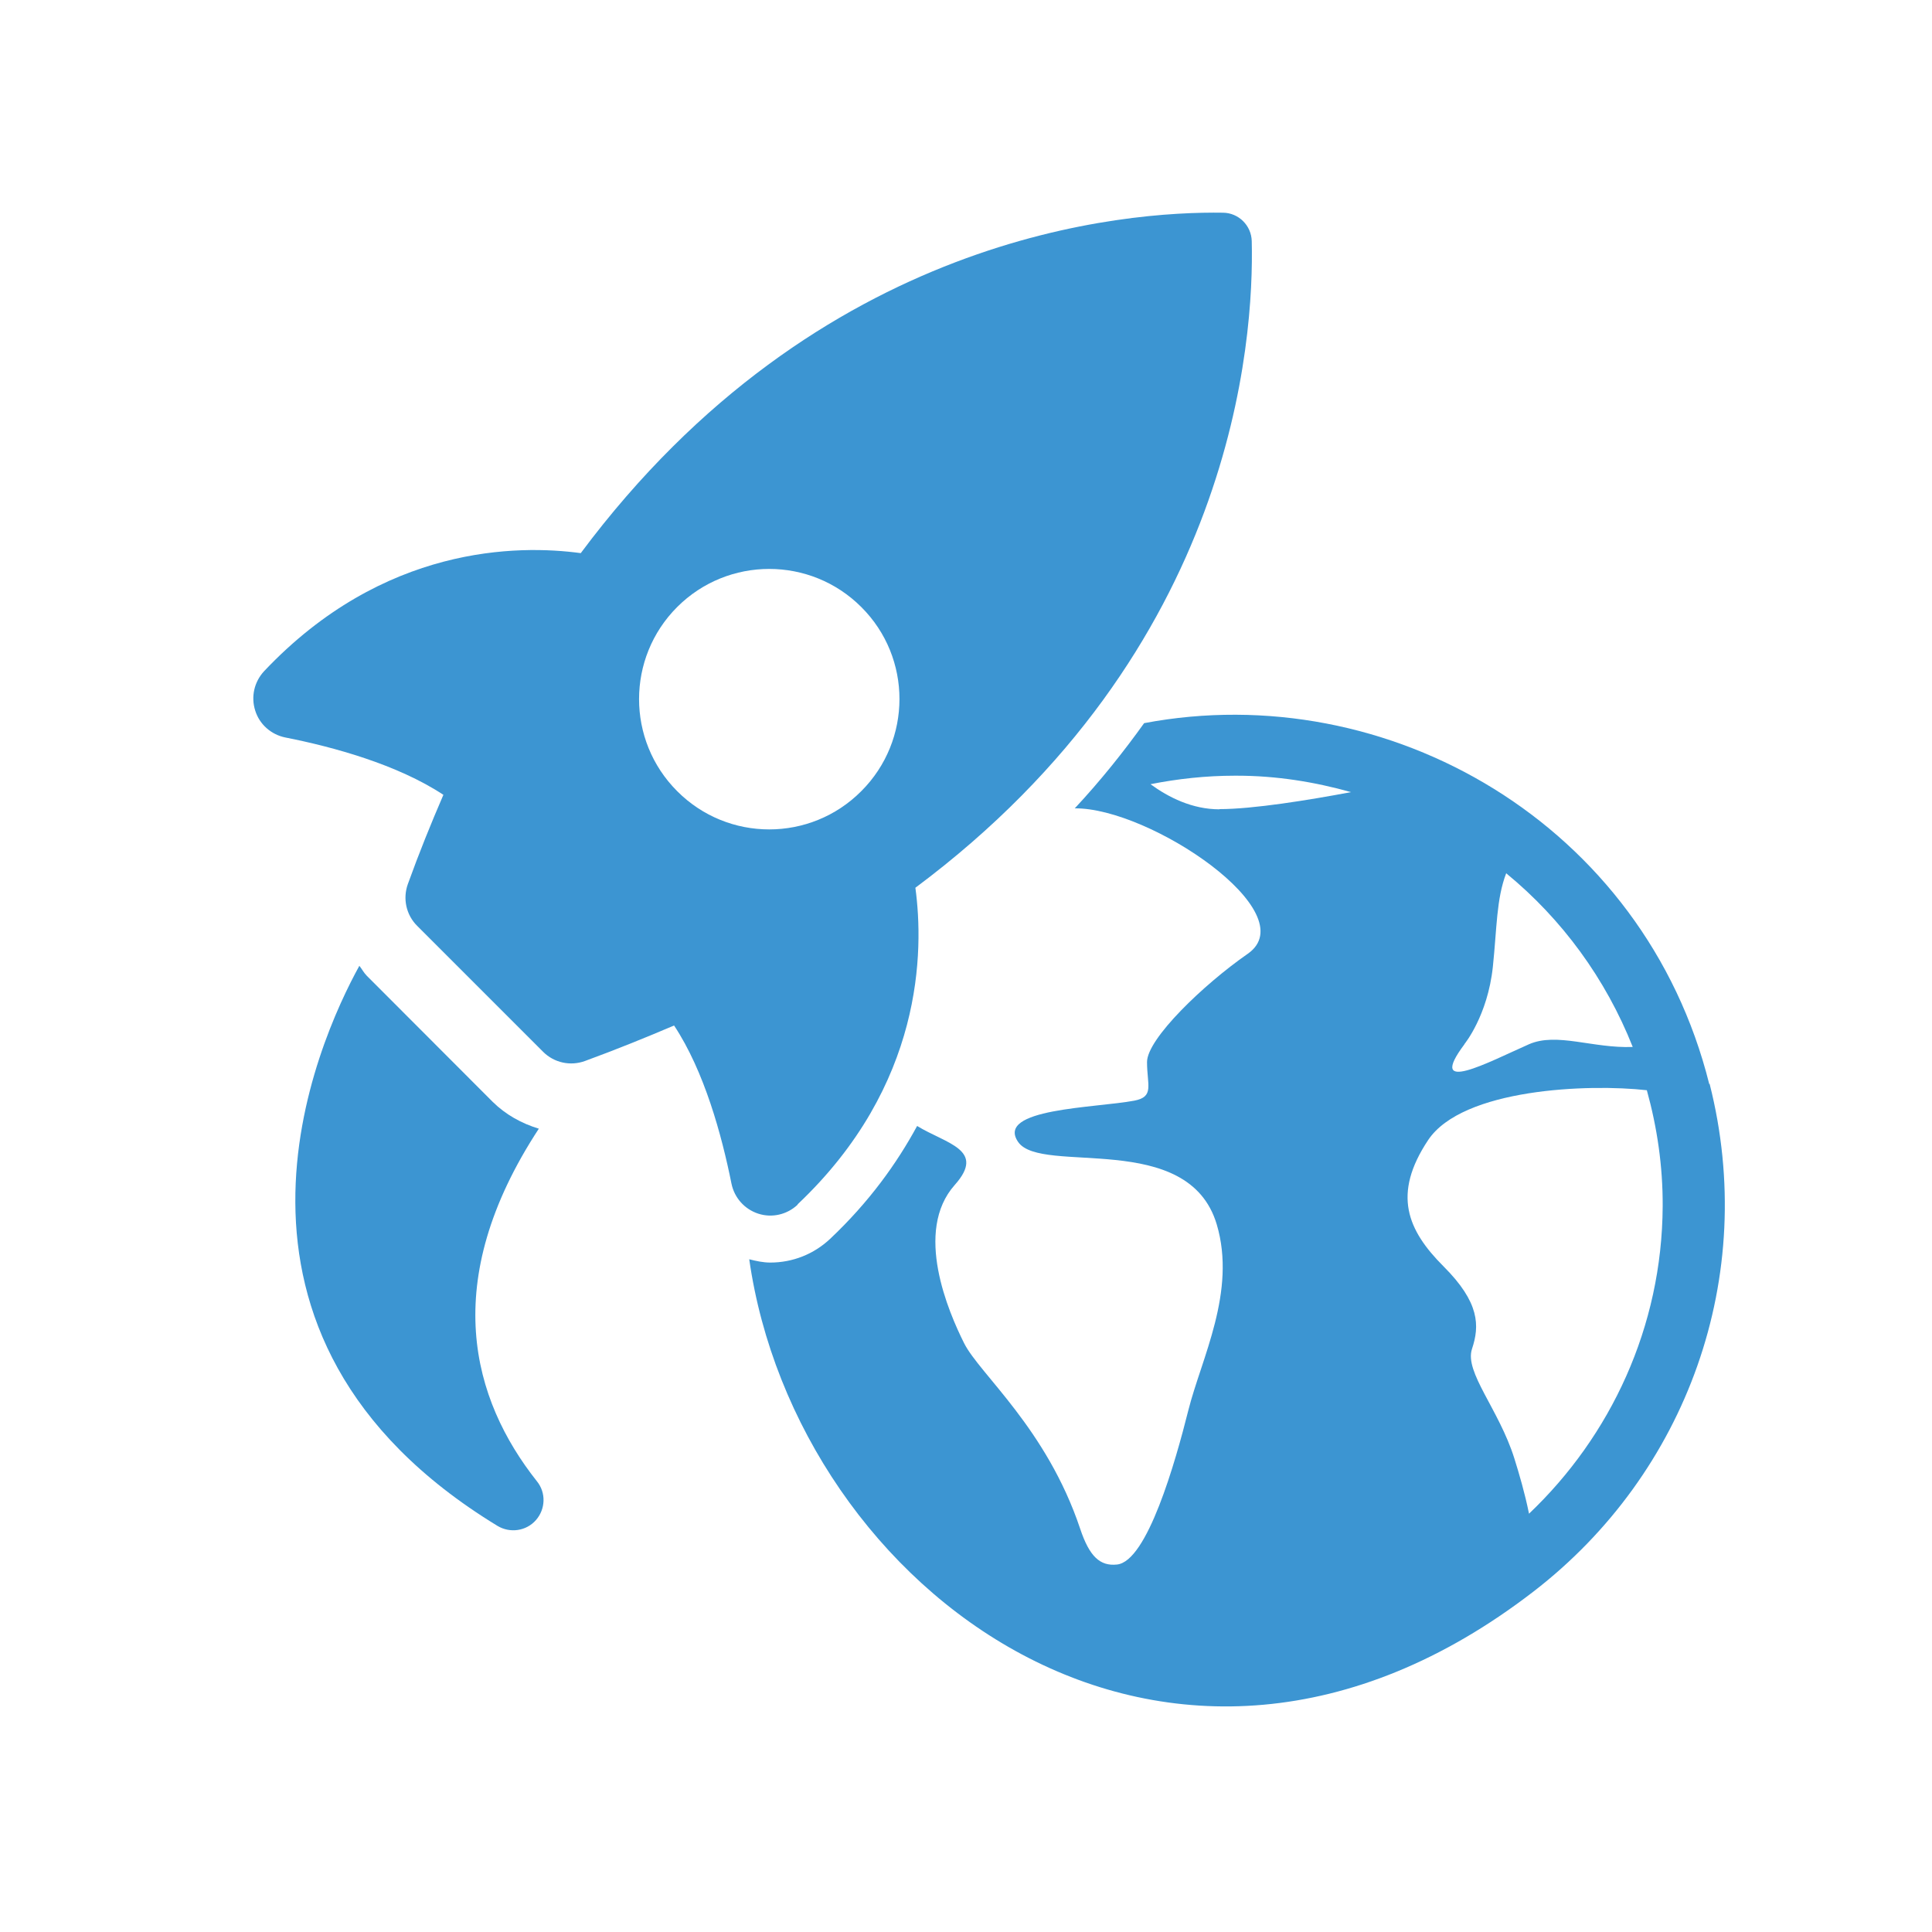
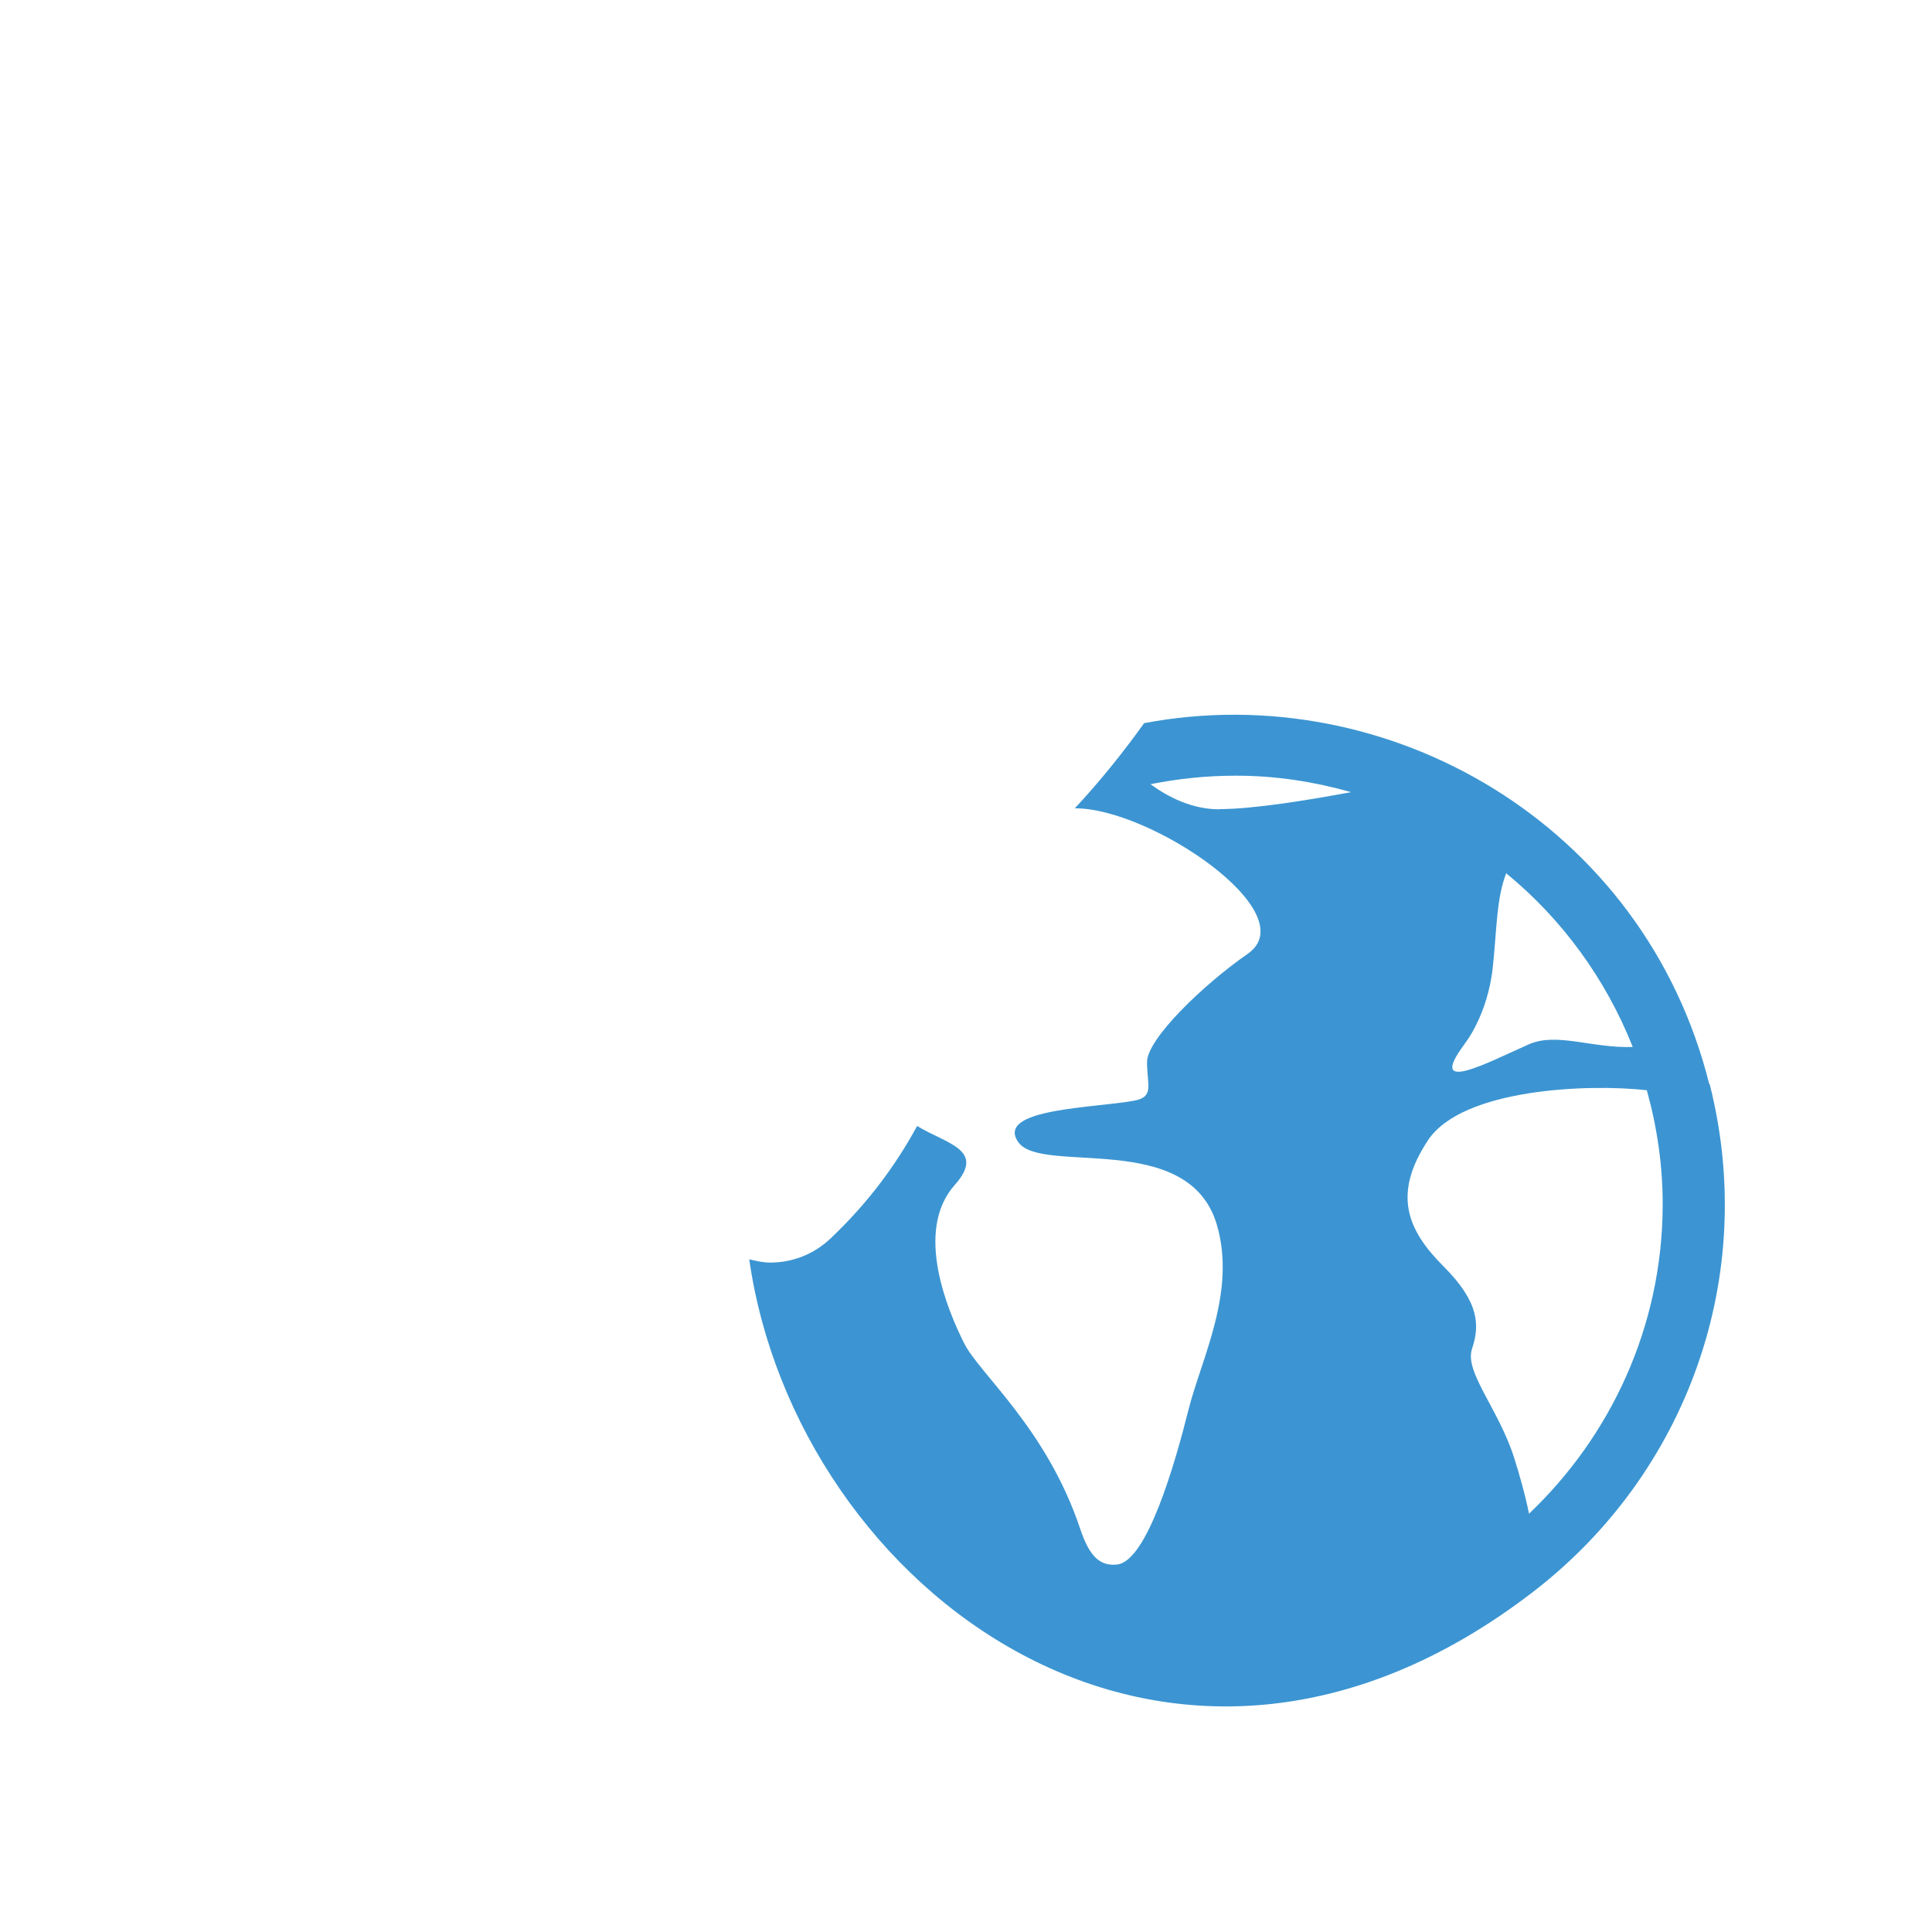
<svg xmlns="http://www.w3.org/2000/svg" id="_Слой_1" data-name="Слой 1" version="1.1" viewBox="0 0 100 100">
  <defs>
    <style> .cls-1 { fill: #3c95d2; stroke-width: 0px; } </style>
  </defs>
-   <path class="cls-1" d="M41.28,62.34c6.53-6.17,6.54-13.15,6.1-16.39,16.54-12.33,17.53-28.39,17.41-33.47-.02-.81-.68-1.46-1.48-1.47-5.01-.08-20.91,1.06-33.25,17.62-3.24-.44-10.22-.42-16.39,6.11-.51.55-.69,1.32-.46,2.04.22.71.82,1.24,1.55,1.39,2.49.49,5.81,1.4,8.19,2.97-.64,1.48-1.26,3.01-1.84,4.62-.27.75-.09,1.59.48,2.16,1.38,1.38,3.52,3.52,3.52,3.52l3,3c.57.57,1.41.75,2.16.48,1.61-.59,3.14-1.21,4.62-1.84,1.57,2.37,2.47,5.69,2.97,8.18.15.74.68,1.33,1.39,1.56.71.23,1.49.05,2.04-.47ZM35.05,40.95c-2.63-2.63-2.63-6.9,0-9.53,2.63-2.63,6.9-2.63,9.53,0,2.64,2.63,2.63,6.9,0,9.53-2.63,2.64-6.9,2.64-9.53,0Z" />
  <path class="cls-1" d="M88.47,56.11c-3.36-13.45-16.61-21.07-29.25-18.68-1.06,1.48-2.24,2.96-3.59,4.41,3.88-.04,11.98,5.42,8.95,7.53-2.29,1.59-5.21,4.4-5.21,5.6s.39,1.8-.66,2c-2.02.38-7.21.4-6.01,2.14,1.2,1.73,8.81-.67,10.28,4.27,1.03,3.48-.8,6.94-1.47,9.61-.67,2.67-2.13,7.84-3.7,7.99-.87.09-1.42-.41-1.9-1.85-1.74-5.2-5.21-8.01-6.01-9.61-.8-1.6-2.62-5.79-.48-8.19,1.63-1.83-.45-2.13-1.95-3.05-1.06,1.95-2.48,3.93-4.5,5.84-.85.8-1.95,1.23-3.1,1.23-.37,0-.73-.08-1.09-.17,2.44,17.05,21.69,31.77,40.59,17.2,7.94-6.12,11.65-16.3,9.12-26.28ZM75.8,54.04s1.2-1.46,1.47-4c.21-2,.18-3.51.69-4.84,2.89,2.37,5.15,5.46,6.55,8.99-2.07.08-3.93-.77-5.37-.14-2.13.94-5.34,2.67-3.34,0ZM63.12,41.89c-1.41,0-2.64-.62-3.57-1.3,1.41-.28,2.87-.44,4.36-.44h.11c2.05,0,4.02.32,5.91.85-2.18.41-5.07.88-6.81.88ZM79.14,78.34c-.22-1.08-.51-2.06-.76-2.86-.8-2.54-2.59-4.46-2.19-5.66.4-1.2.4-2.4-1.47-4.27-1.87-1.87-2.67-3.73-.8-6.54,1.78-2.67,8.3-2.92,11.32-2.58.53,1.91.83,3.92.82,6-.03,6.26-2.7,11.91-6.92,15.92Z" />
-   <path class="cls-1" d="M27.89,58.42c-.89-.27-1.71-.72-2.39-1.39l-6.52-6.53c-.15-.15-.25-.35-.38-.51-2.16,3.92-9.06,19.11,7.15,28.99.65.39,1.49.27,1.99-.3.5-.57.53-1.42.05-2.01-3.34-4.22-5.11-10.3.1-18.25Z" />
</svg>